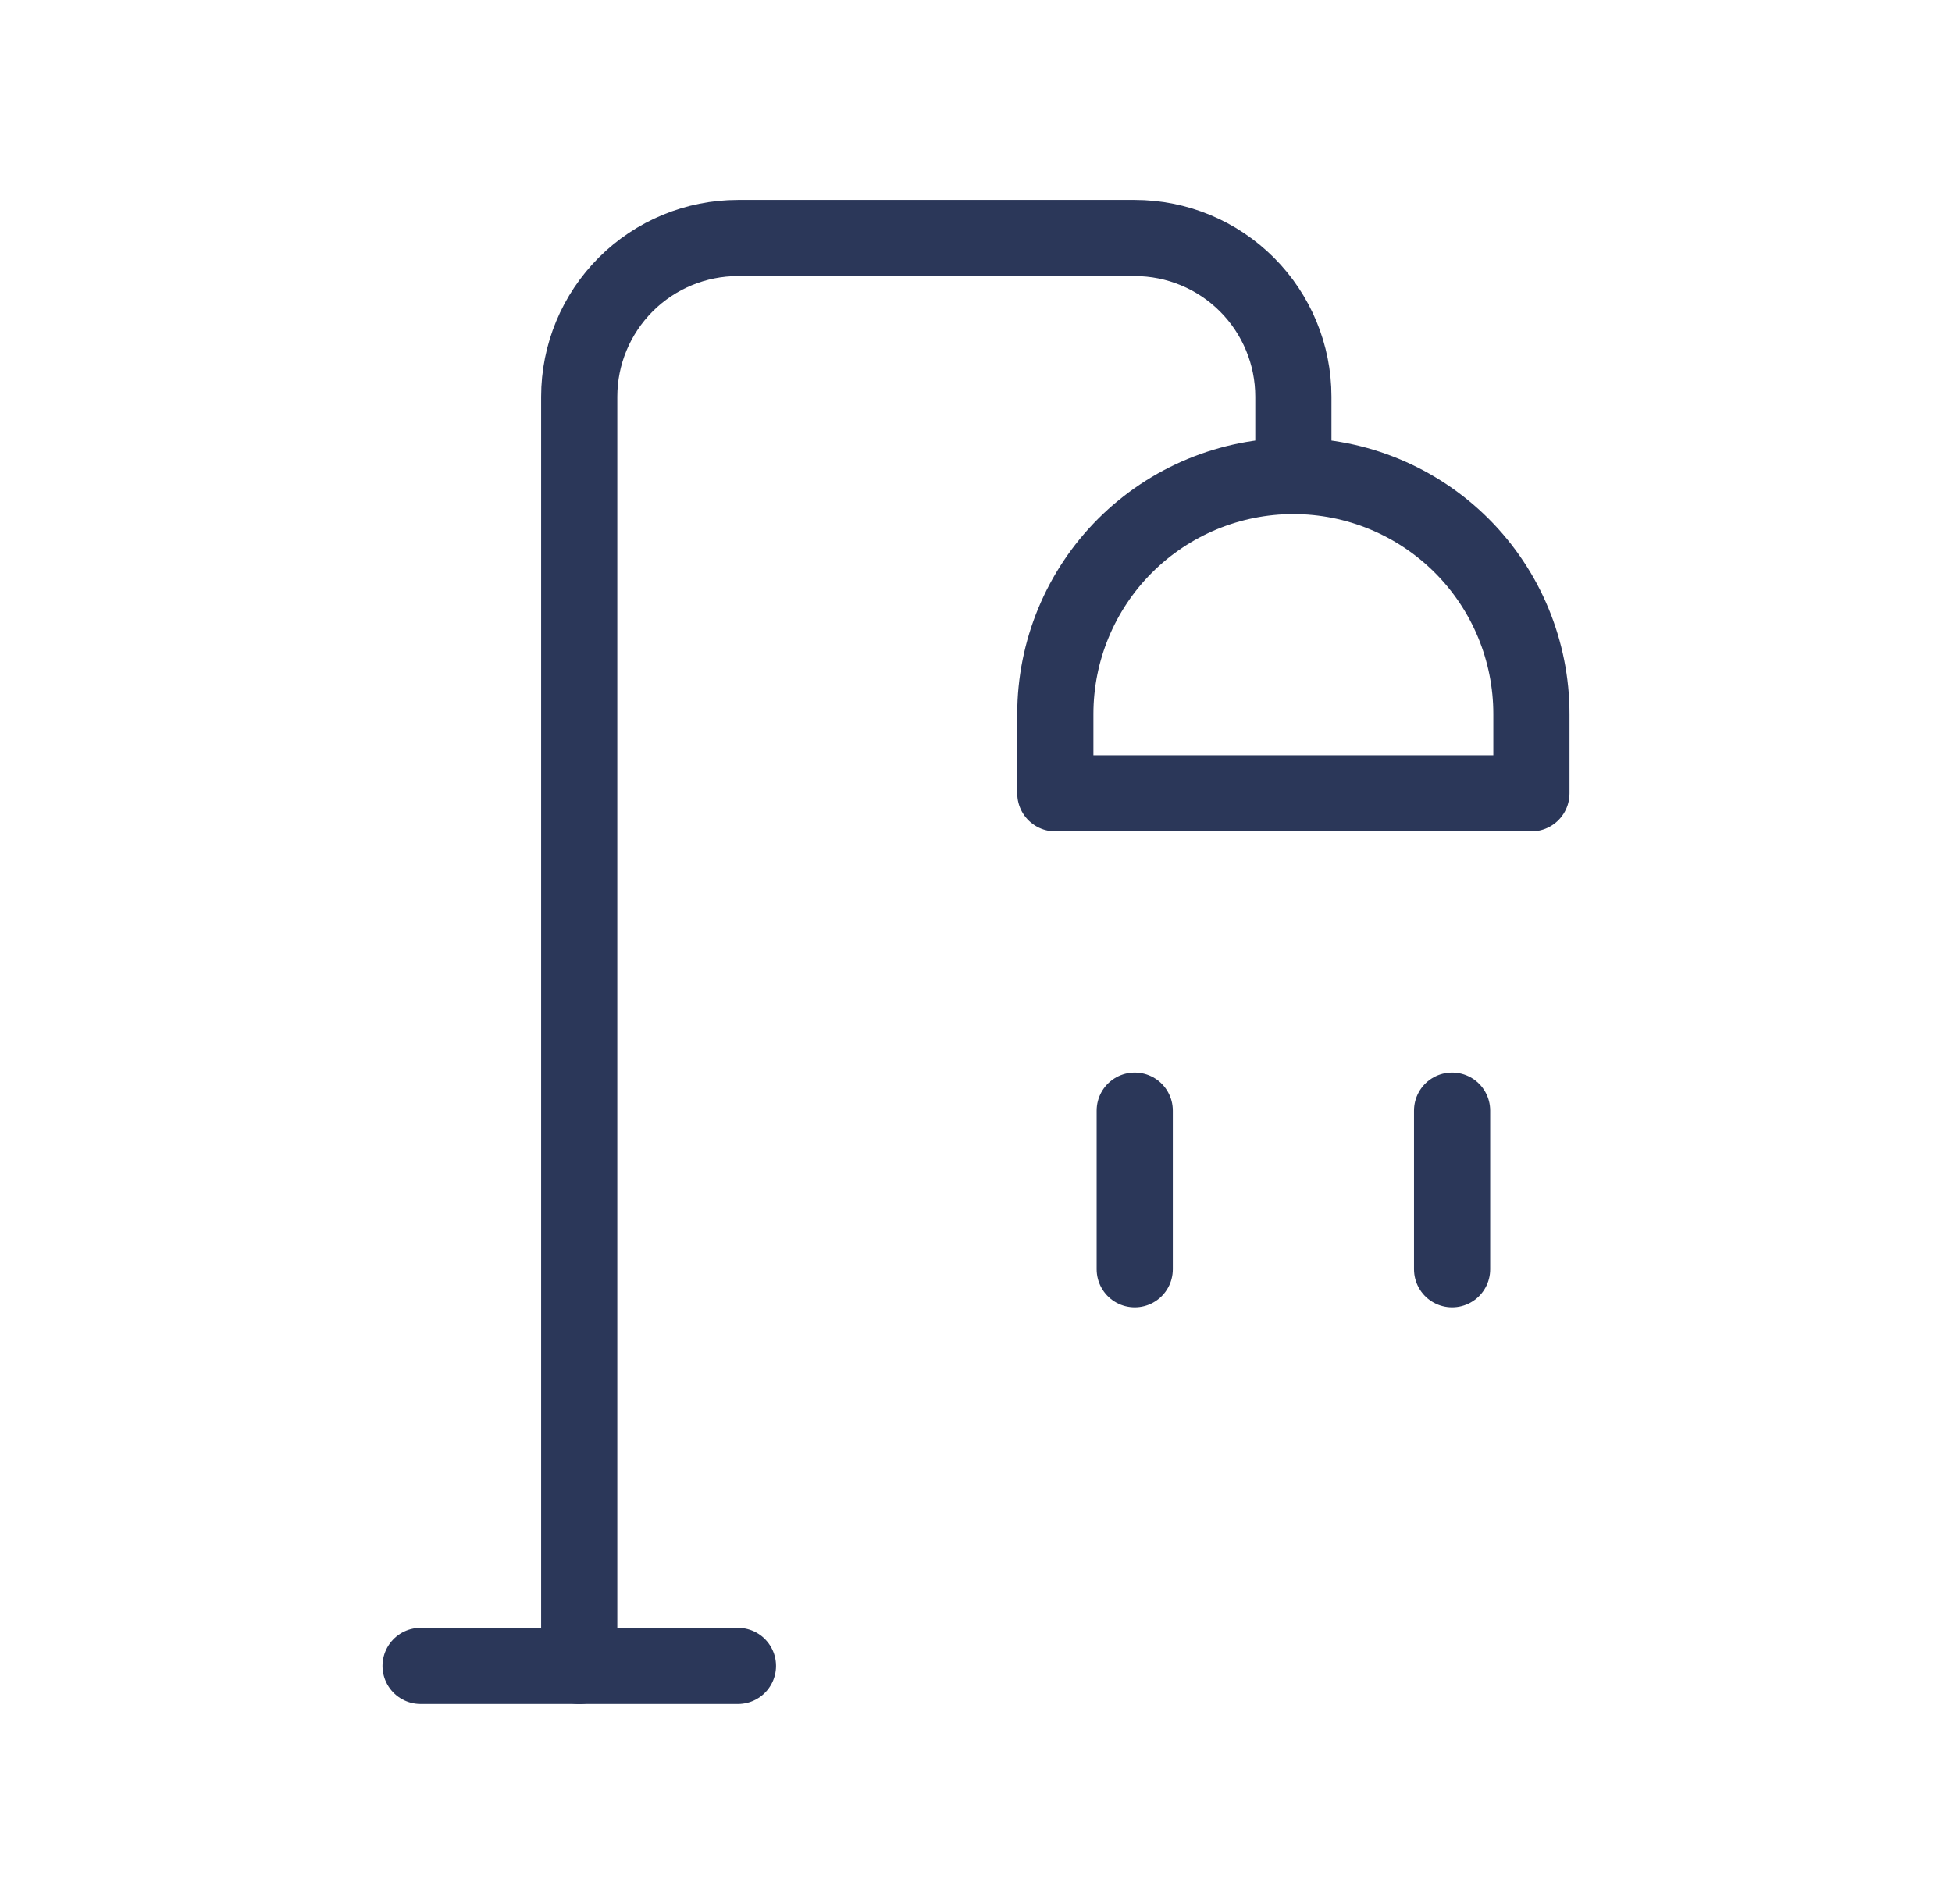
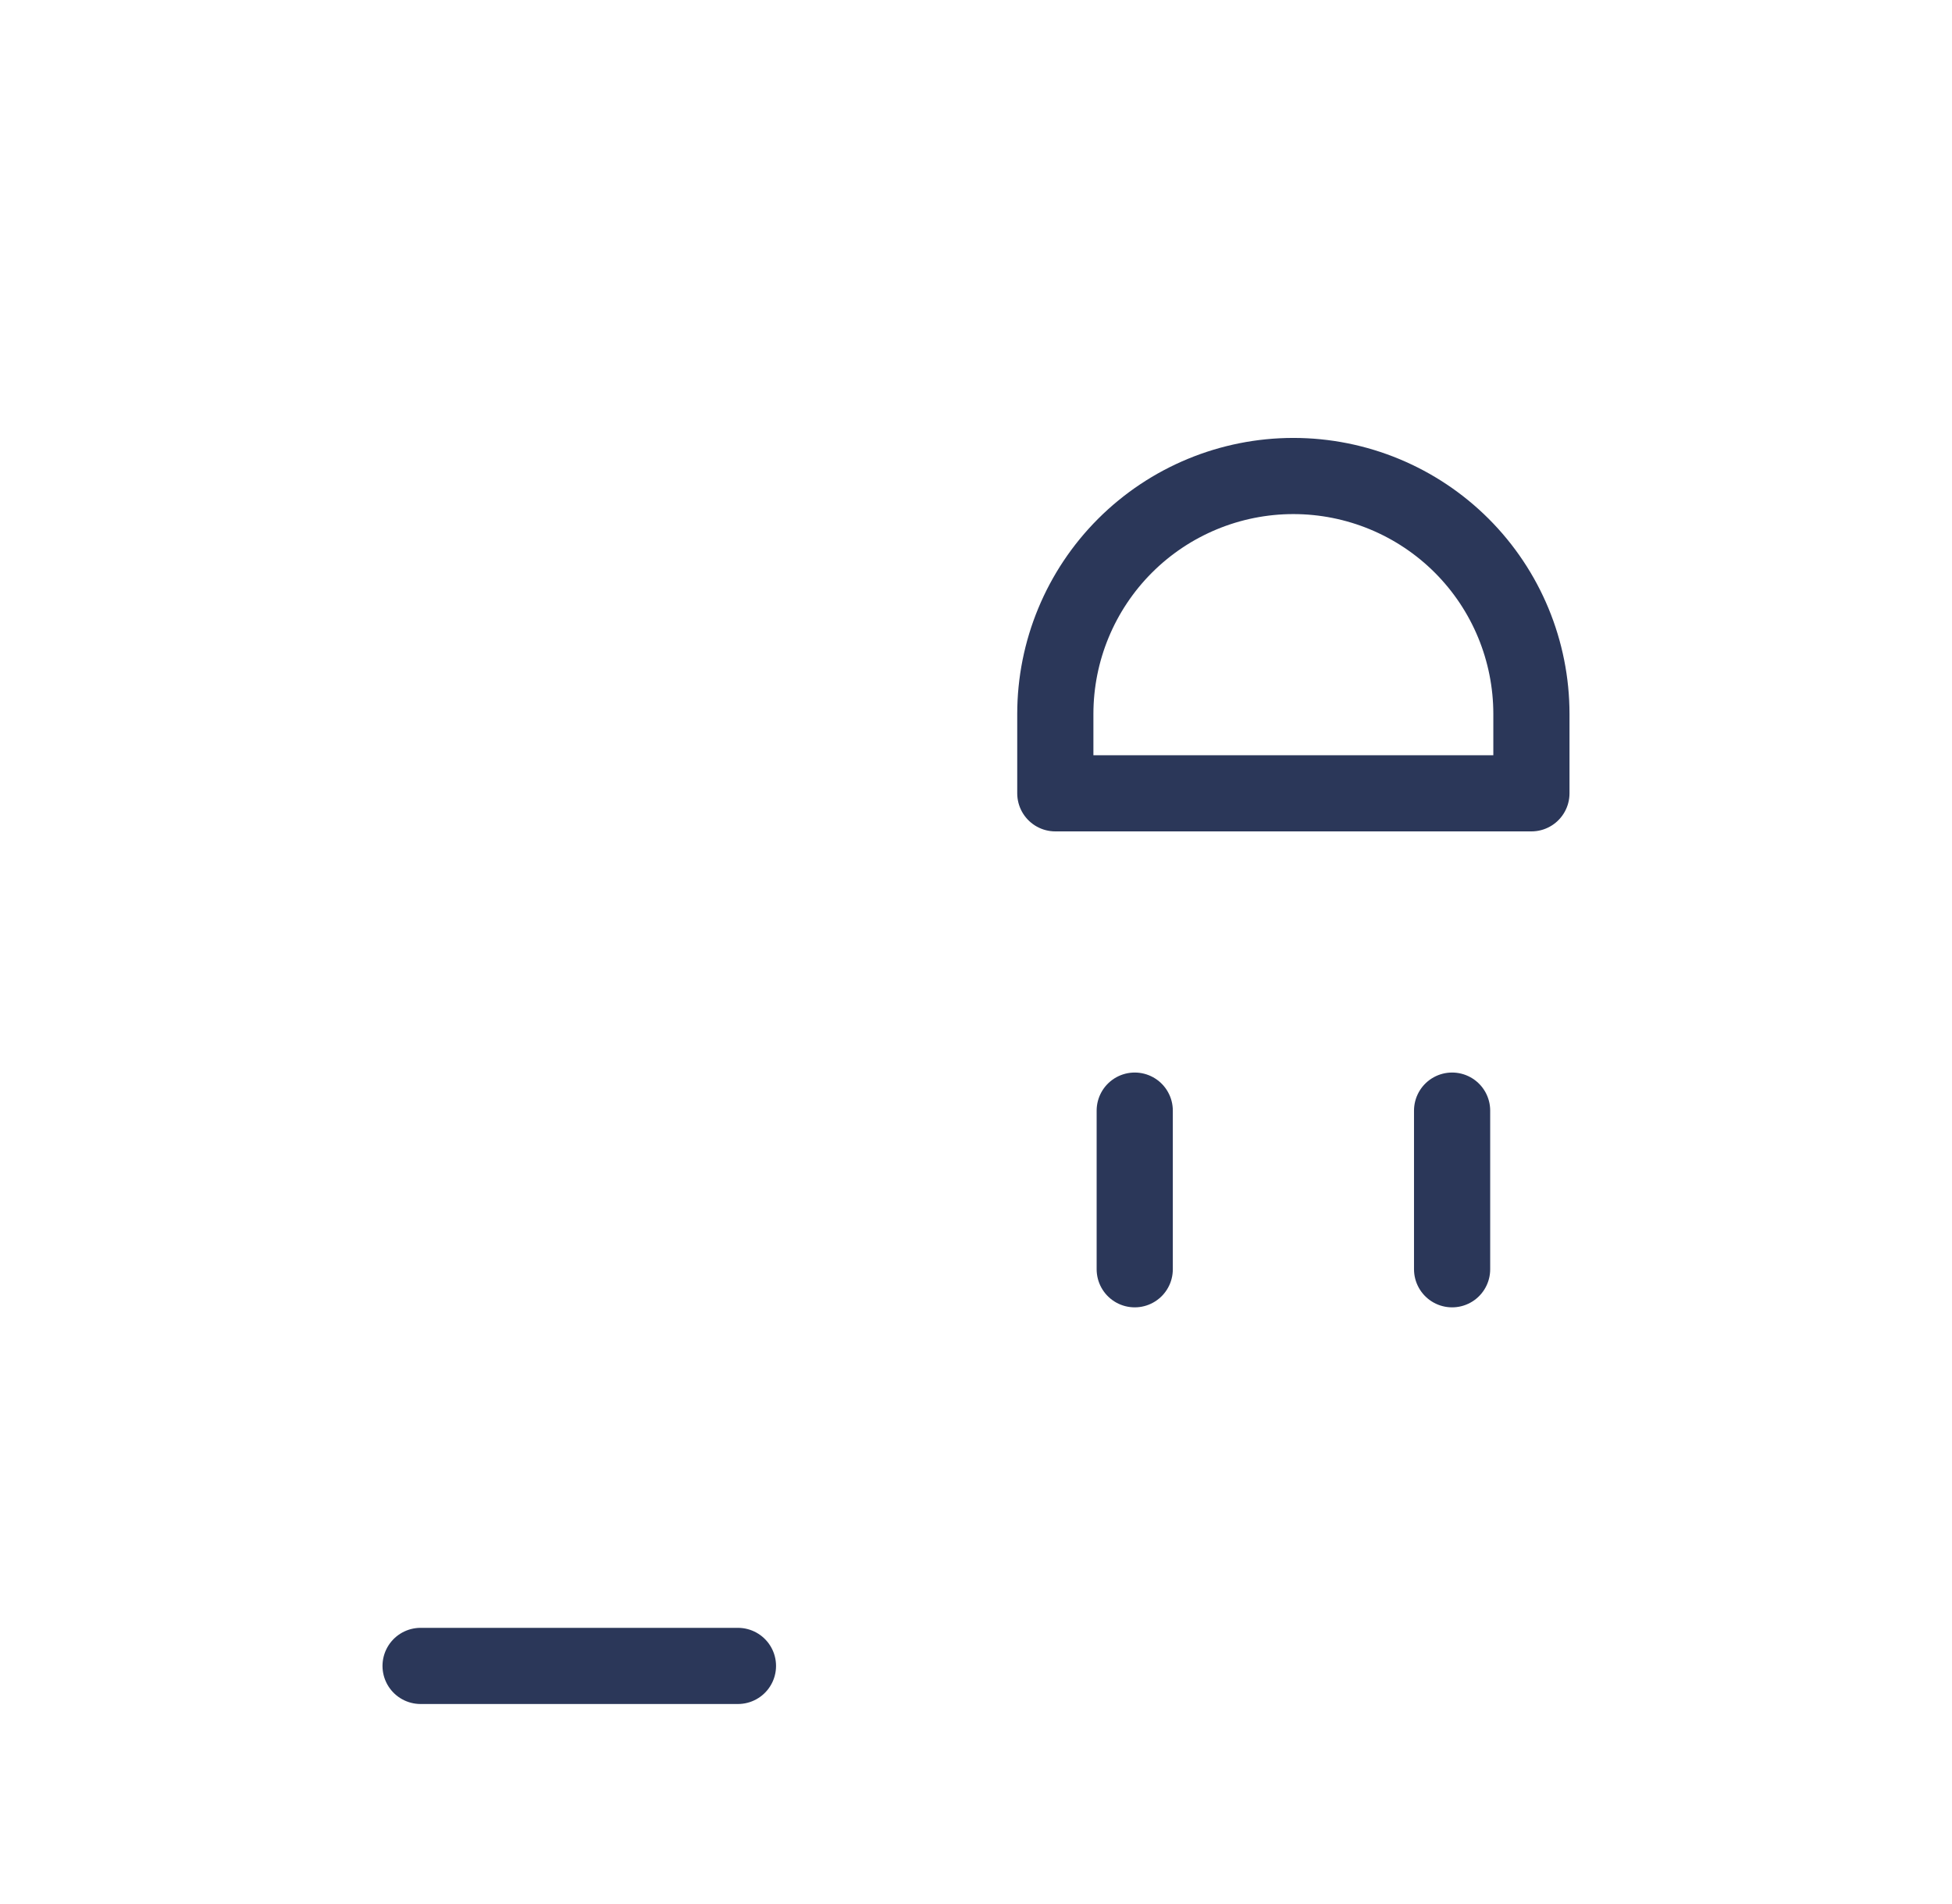
<svg xmlns="http://www.w3.org/2000/svg" width="41" height="40" viewBox="0 0 41 40" fill="none">
-   <path d="M27.166 10V8.334C27.166 7.45 26.815 6.602 26.19 5.977C25.565 5.352 24.718 5 23.834 5H15.5C14.616 5 13.768 5.351 13.143 5.976C12.518 6.602 12.166 7.449 12.166 8.334V35" stroke="#2B3759" stroke-width="1.6" stroke-linecap="round" stroke-linejoin="round" />
  <path d="M32.166 16.666H22.166V15C22.166 13.674 22.693 12.402 23.631 11.464C24.569 10.527 25.84 10 27.166 10C28.493 10 29.764 10.527 30.702 11.464C31.64 12.402 32.166 13.674 32.166 15V16.666Z" stroke="#2B3759" stroke-width="1.6" stroke-linecap="round" stroke-linejoin="round" />
  <path d="M23.834 26.665V23.332M8.834 34.998H15.5M30.5 26.665V23.332" stroke="#2B3759" stroke-width="1.6" stroke-linecap="round" stroke-linejoin="round" />
</svg>